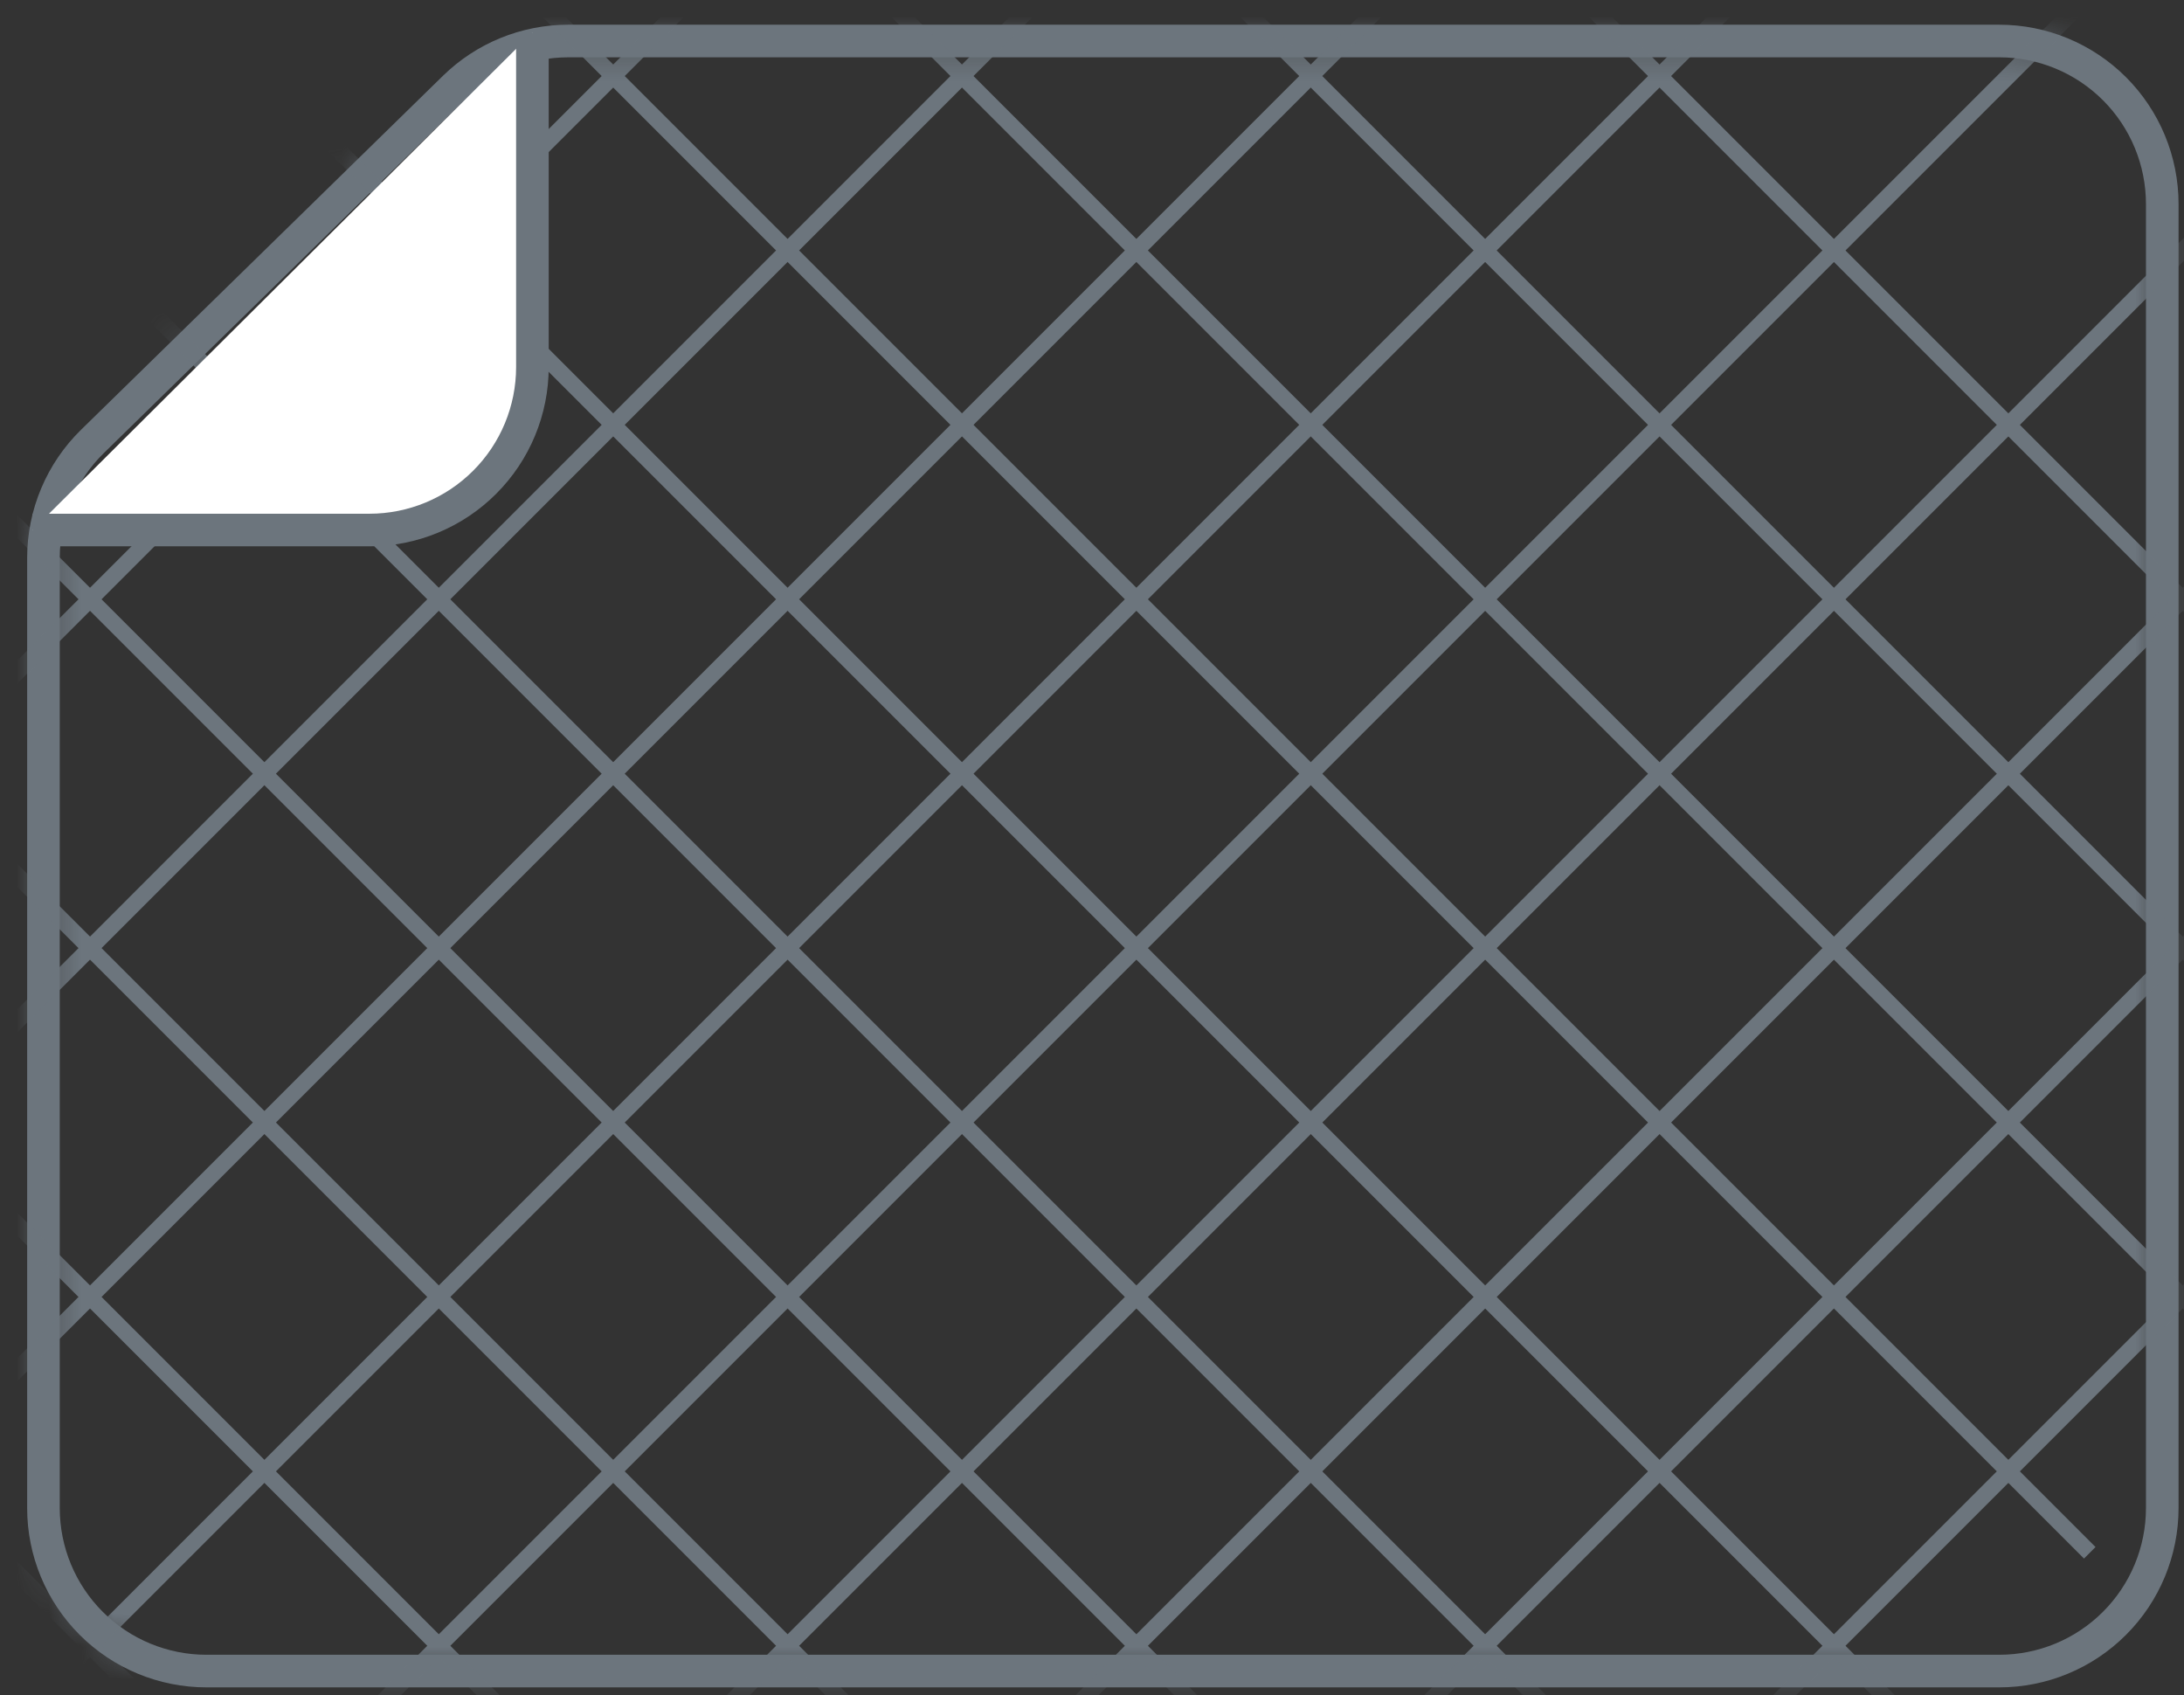
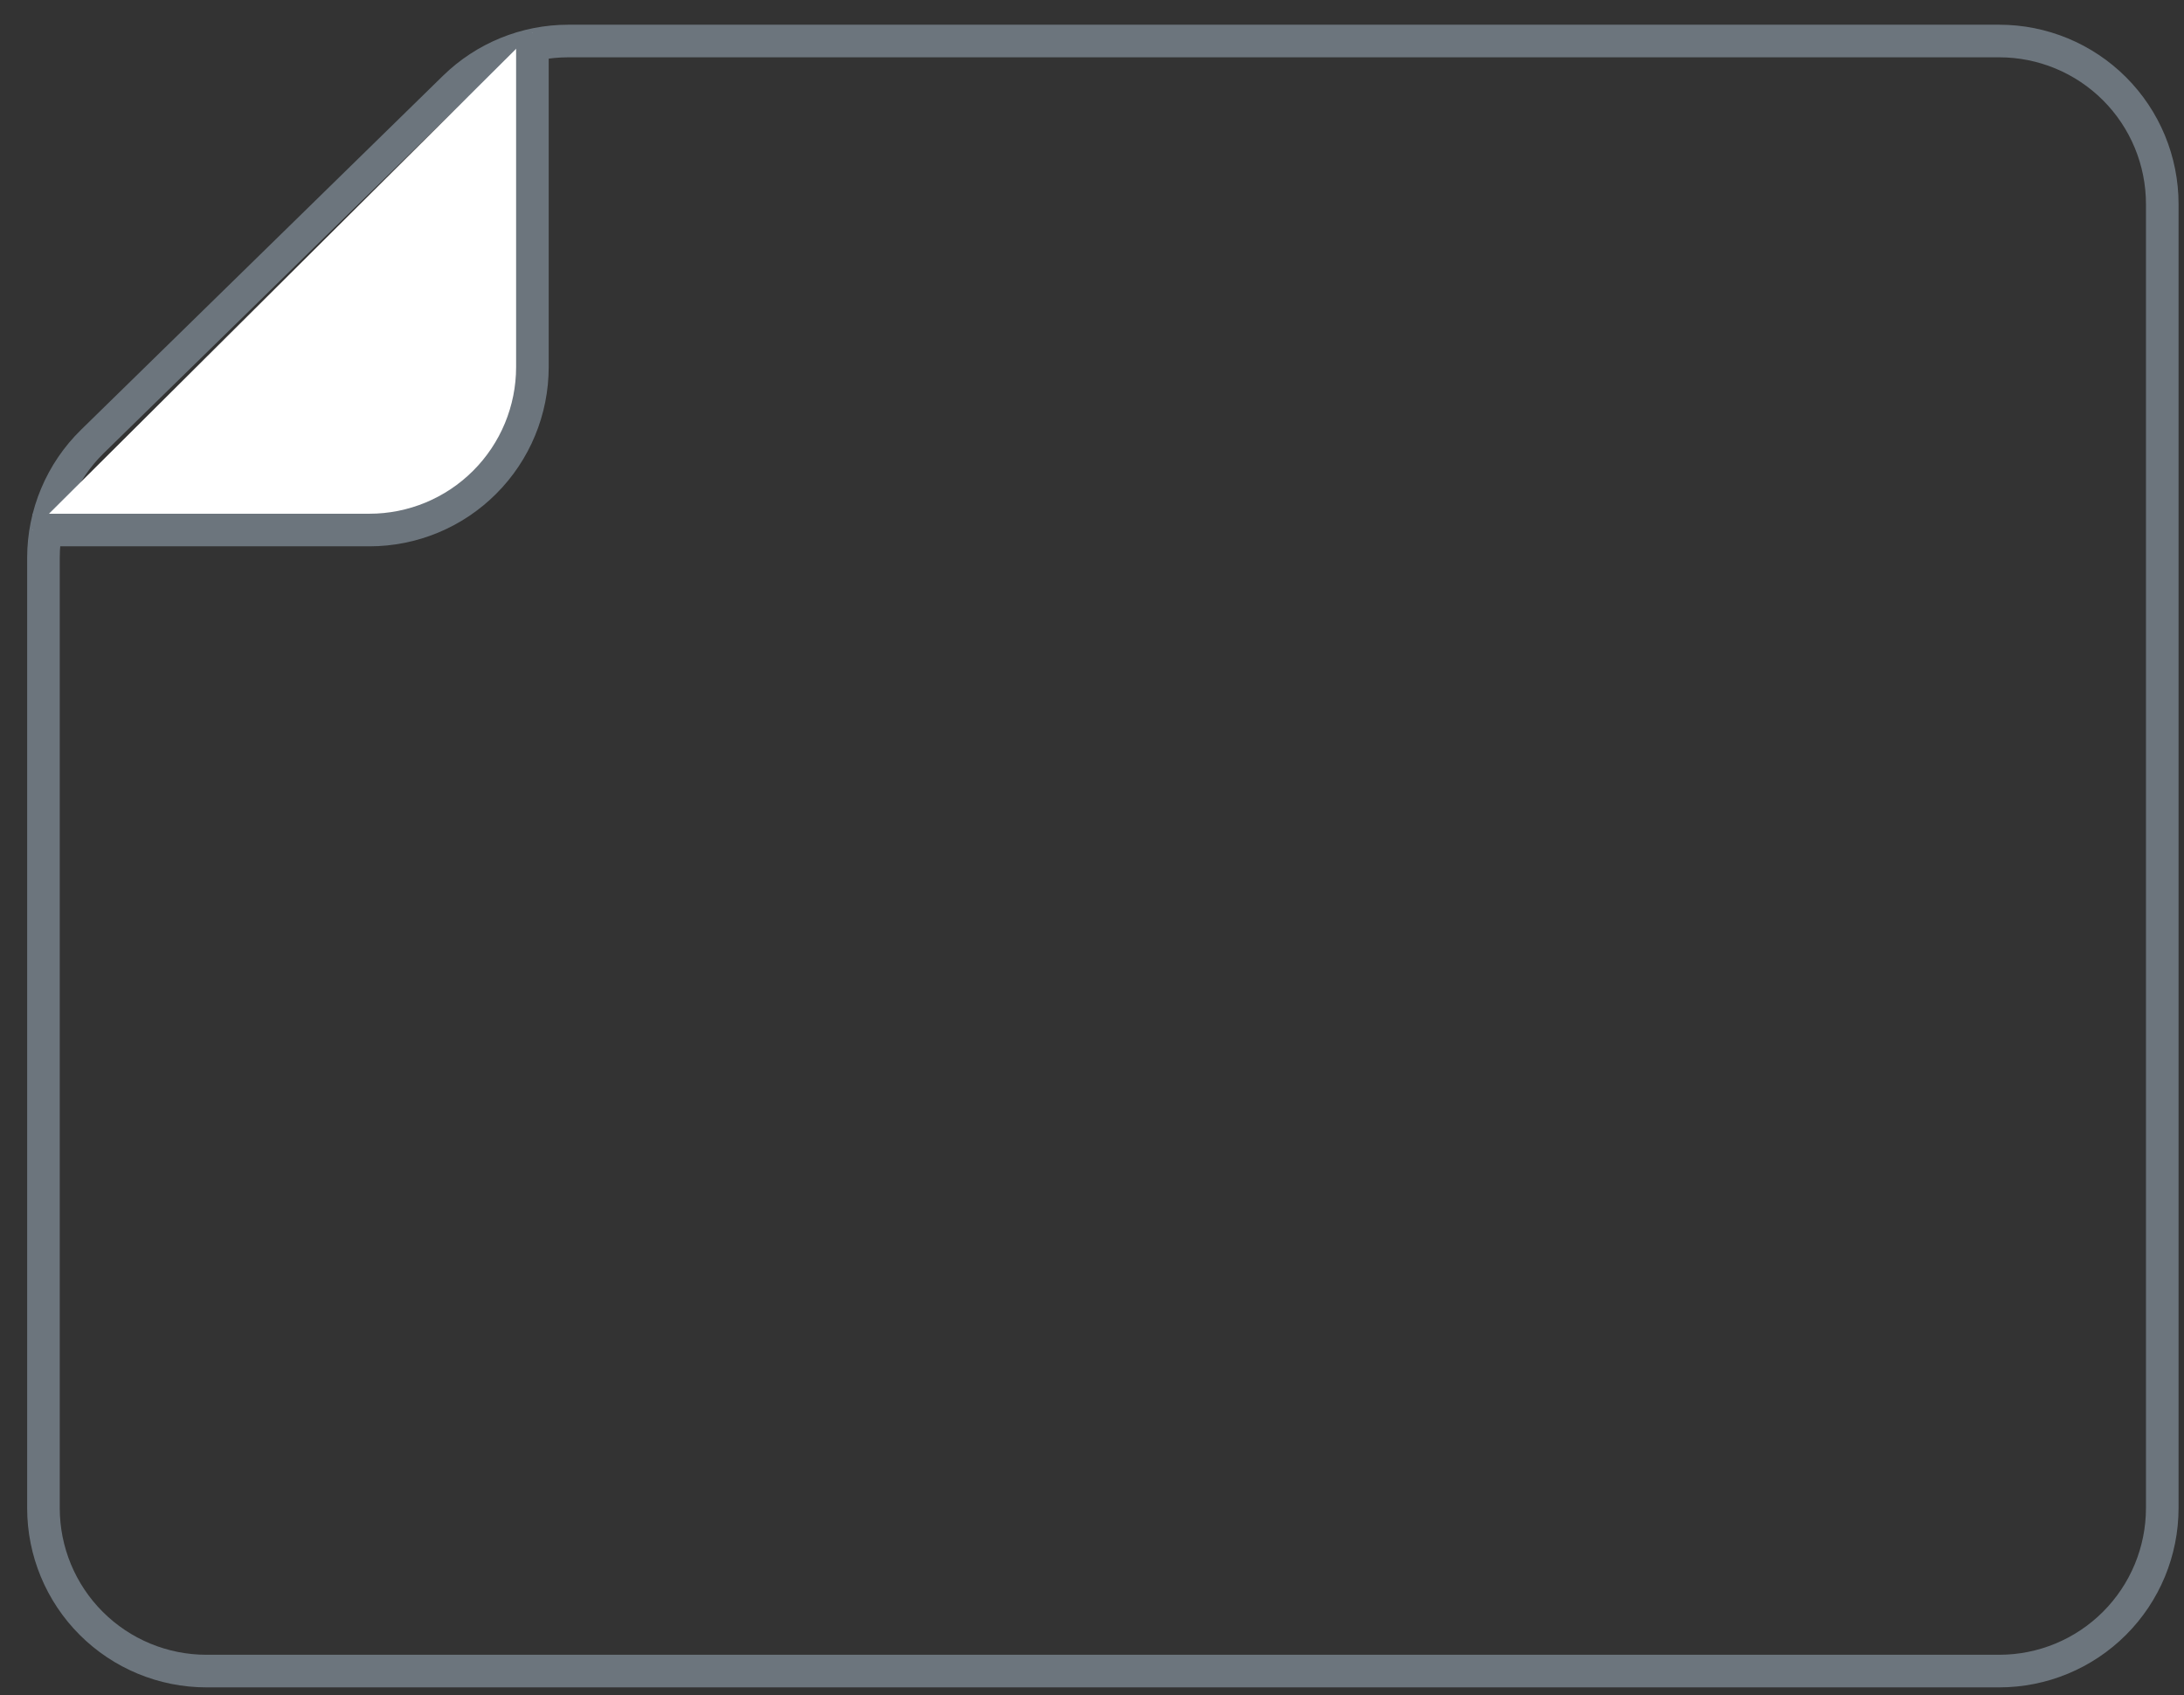
<svg xmlns="http://www.w3.org/2000/svg" width="67" height="52" viewBox="0 0 67 52" fill="none">
  <rect x="0" y="0" width="67" height="52" fill="#333333" stroke="none" />
  <path d="M66.333 6.258V46.258C66.333 47.584 65.806 48.856 64.868 49.793C63.931 50.731 62.659 51.258 61.333 51.258H6.333C5.007 51.258 3.735 50.731 2.797 49.793C1.86 48.856 1.333 47.584 1.333 46.258V17.113C1.333 16.447 1.466 15.787 1.725 15.173C1.983 14.559 2.362 14.003 2.838 13.538L13.938 2.683C14.872 1.769 16.127 1.258 17.433 1.258H61.333C62.659 1.258 63.931 1.785 64.868 2.722C65.806 3.66 66.333 4.932 66.333 6.258Z" stroke="#6C757D" stroke-linecap="round" stroke-linejoin="round" />
  <mask id="mask0_1273_3611" style="mask-type:alpha" maskUnits="userSpaceOnUse" x="1" y="1" width="66" height="51">
-     <path d="M66.333 6.258V46.258C66.333 47.584 65.806 48.856 64.868 49.793C63.931 50.731 62.659 51.258 61.333 51.258H6.333C5.007 51.258 3.735 50.731 2.797 49.793C1.86 48.856 1.333 47.584 1.333 46.258V17.113C1.333 16.447 1.466 15.787 1.725 15.173C1.983 14.559 2.362 14.003 2.838 13.538L13.938 2.683C14.872 1.769 16.127 1.258 17.433 1.258H61.333C62.659 1.258 63.931 1.785 64.868 2.722C65.806 3.66 66.333 4.932 66.333 6.258Z" fill="#F8F8F8" />
-   </mask>
+     </mask>
  <g mask="url(#mask0_1273_3611)">
    <line x1="-21.49" y1="26.231" x2="32.009" y2="79.73" stroke="#6C757D" stroke-width="0.5" />
-     <line x1="-16.14" y1="20.881" x2="37.359" y2="74.38" stroke="#6C757D" stroke-width="0.5" />
-     <line x1="-10.79" y1="15.531" x2="42.709" y2="69.03" stroke="#6C757D" stroke-width="0.5" />
    <line x1="-5.44" y1="10.181" x2="48.059" y2="63.68" stroke="#6C757D" stroke-width="0.5" />
    <line x1="-0.09" y1="4.831" x2="53.409" y2="58.33" stroke="#6C757D" stroke-width="0.5" />
    <line x1="5.26" y1="-0.519" x2="58.759" y2="52.98" stroke="#6C757D" stroke-width="0.5" />
    <line x1="10.61" y1="-5.869" x2="64.109" y2="47.63" stroke="#6C757D" stroke-width="0.5" />
    <line x1="15.96" y1="-11.219" x2="69.459" y2="42.281" stroke="#6C757D" stroke-width="0.5" />
    <line x1="21.31" y1="-16.569" x2="74.809" y2="36.931" stroke="#6C757D" stroke-width="0.5" />
    <line x1="26.659" y1="-21.919" x2="80.159" y2="31.581" stroke="#6C757D" stroke-width="0.5" />
    <line x1="32.01" y1="-21.565" x2="-21.49" y2="31.934" stroke="#6C757D" stroke-width="0.5" />
    <line x1="37.359" y1="-16.215" x2="-16.14" y2="37.284" stroke="#6C757D" stroke-width="0.5" />
    <line x1="42.709" y1="-10.866" x2="-10.79" y2="42.634" stroke="#6C757D" stroke-width="0.5" />
    <line x1="48.059" y1="-5.516" x2="-5.44" y2="47.984" stroke="#6C757D" stroke-width="0.5" />
    <line x1="53.409" y1="-0.166" x2="-0.09" y2="53.334" stroke="#6C757D" stroke-width="0.5" />
    <line x1="67.26" y1="-3.316" x2="5.26" y2="58.684" stroke="#6C757D" stroke-width="0.5" />
    <line x1="68.61" y1="6.034" x2="10.61" y2="64.034" stroke="#6C757D" stroke-width="0.5" />
    <line x1="69.46" y1="15.884" x2="15.96" y2="69.384" stroke="#6C757D" stroke-width="0.5" />
    <line x1="74.809" y1="21.234" x2="21.309" y2="74.734" stroke="#6C757D" stroke-width="0.5" />
    <line x1="80.159" y1="26.584" x2="26.66" y2="80.084" stroke="#6C757D" stroke-width="0.5" />
  </g>
  <path d="M16.333 1V11.258C16.333 12.584 15.806 13.856 14.868 14.793C13.931 15.731 12.659 16.258 11.333 16.258H1" fill="white" />
  <path d="M16.333 1V11.258C16.333 12.584 15.806 13.856 14.868 14.793C13.931 15.731 12.659 16.258 11.333 16.258H1" stroke="#6C757D" stroke-linejoin="round" />
</svg>